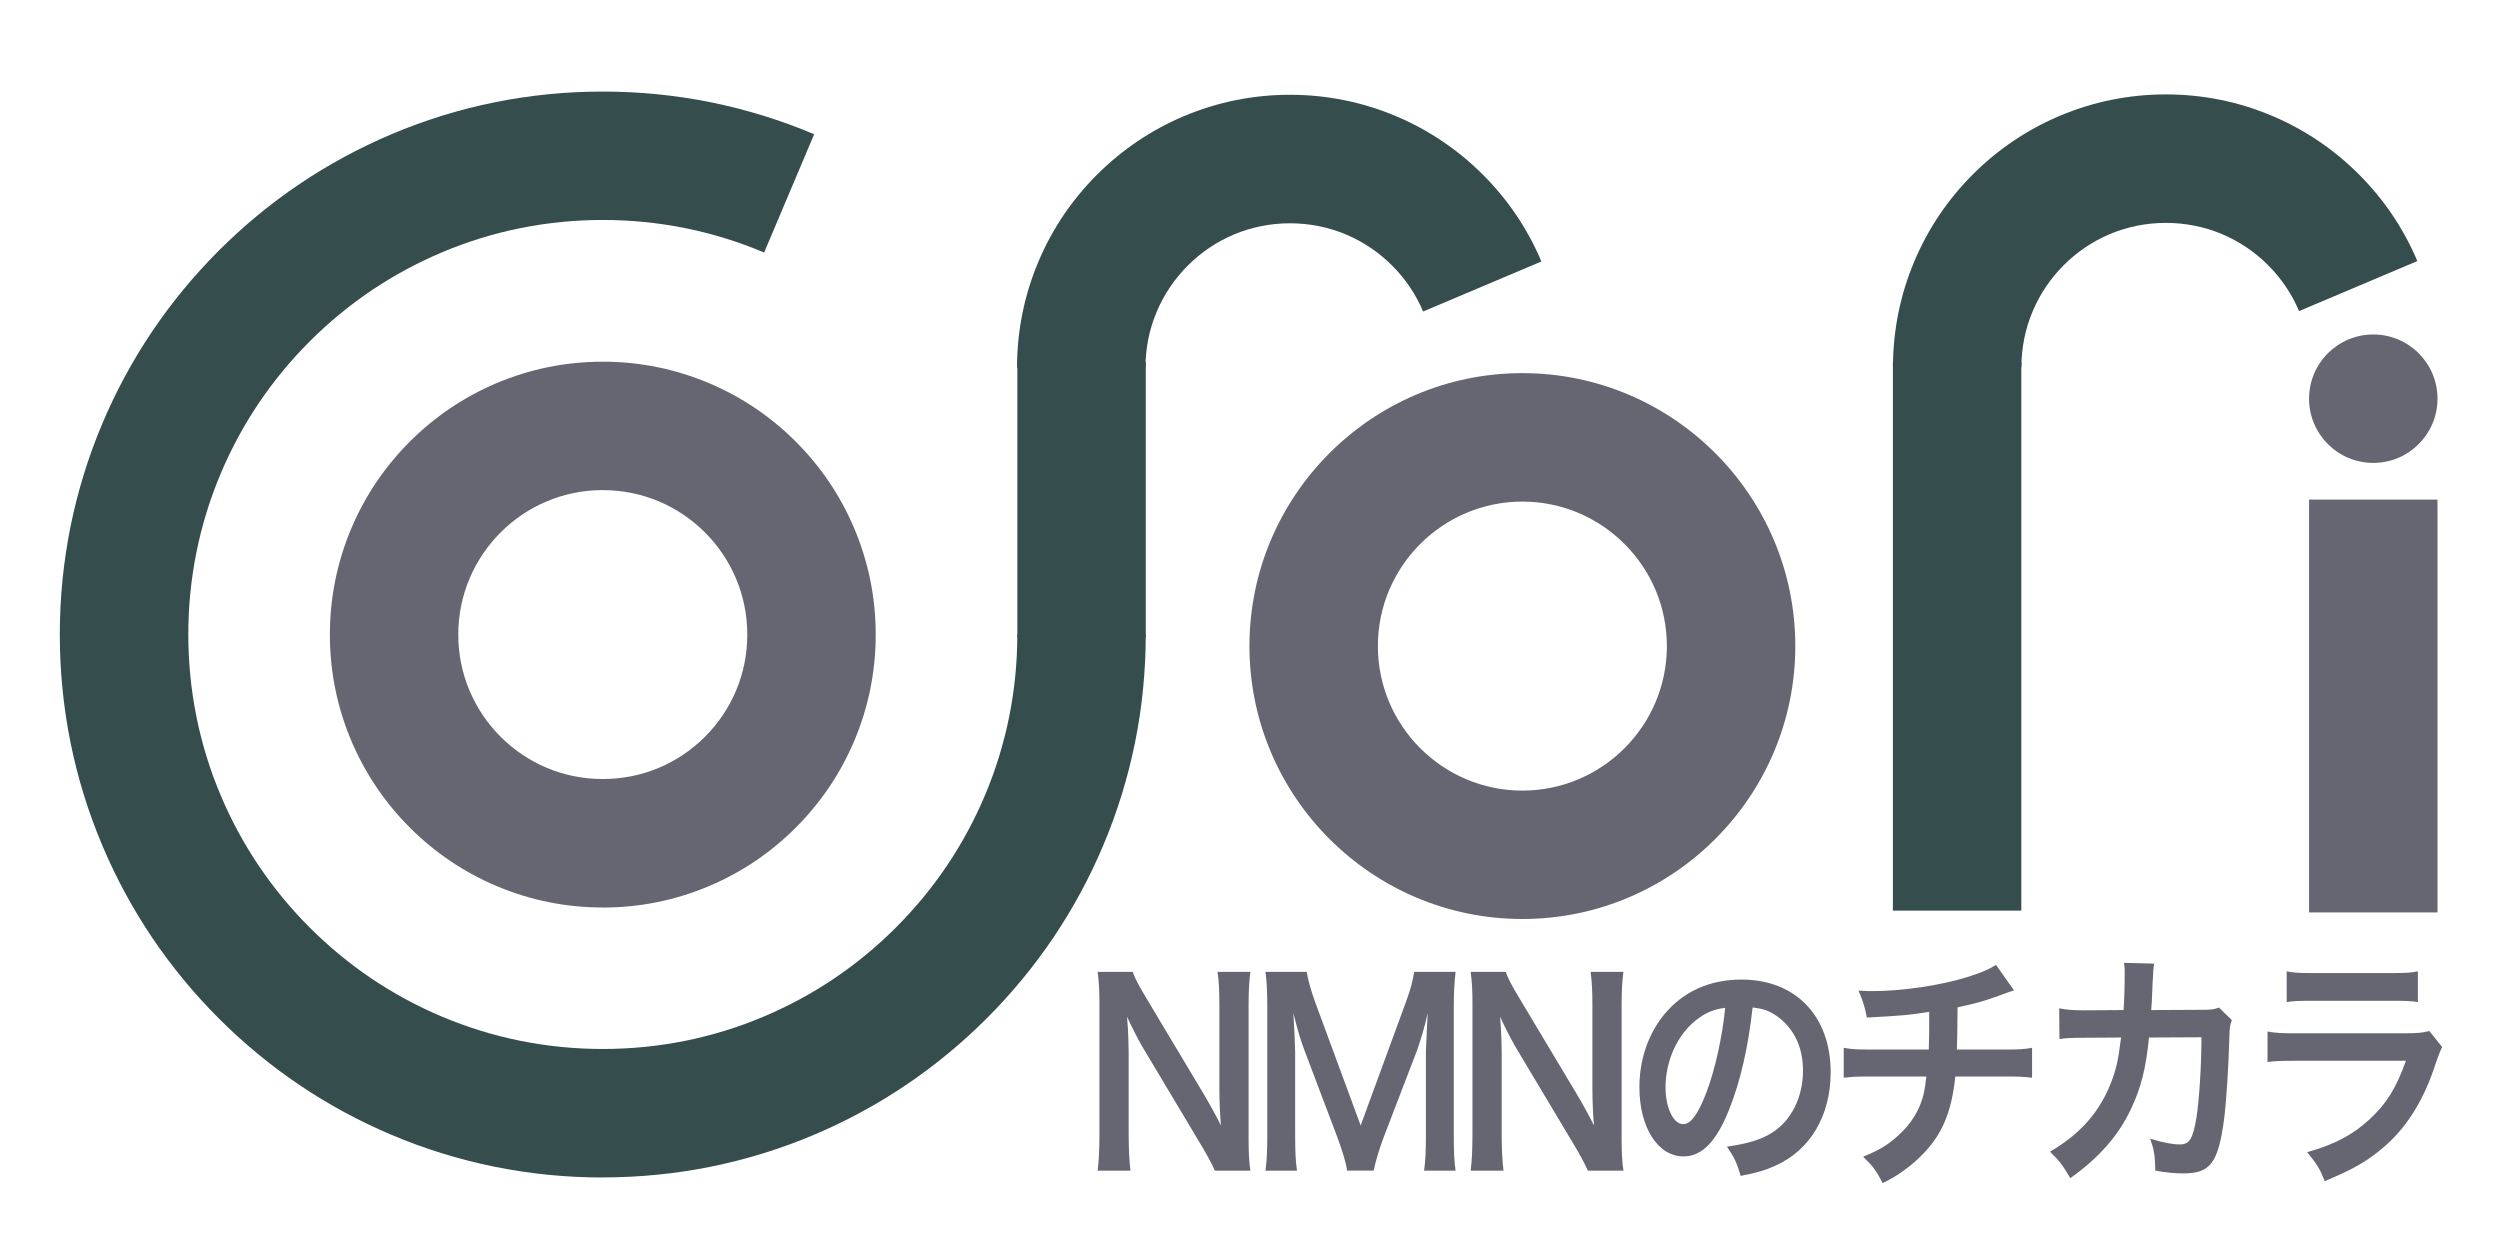
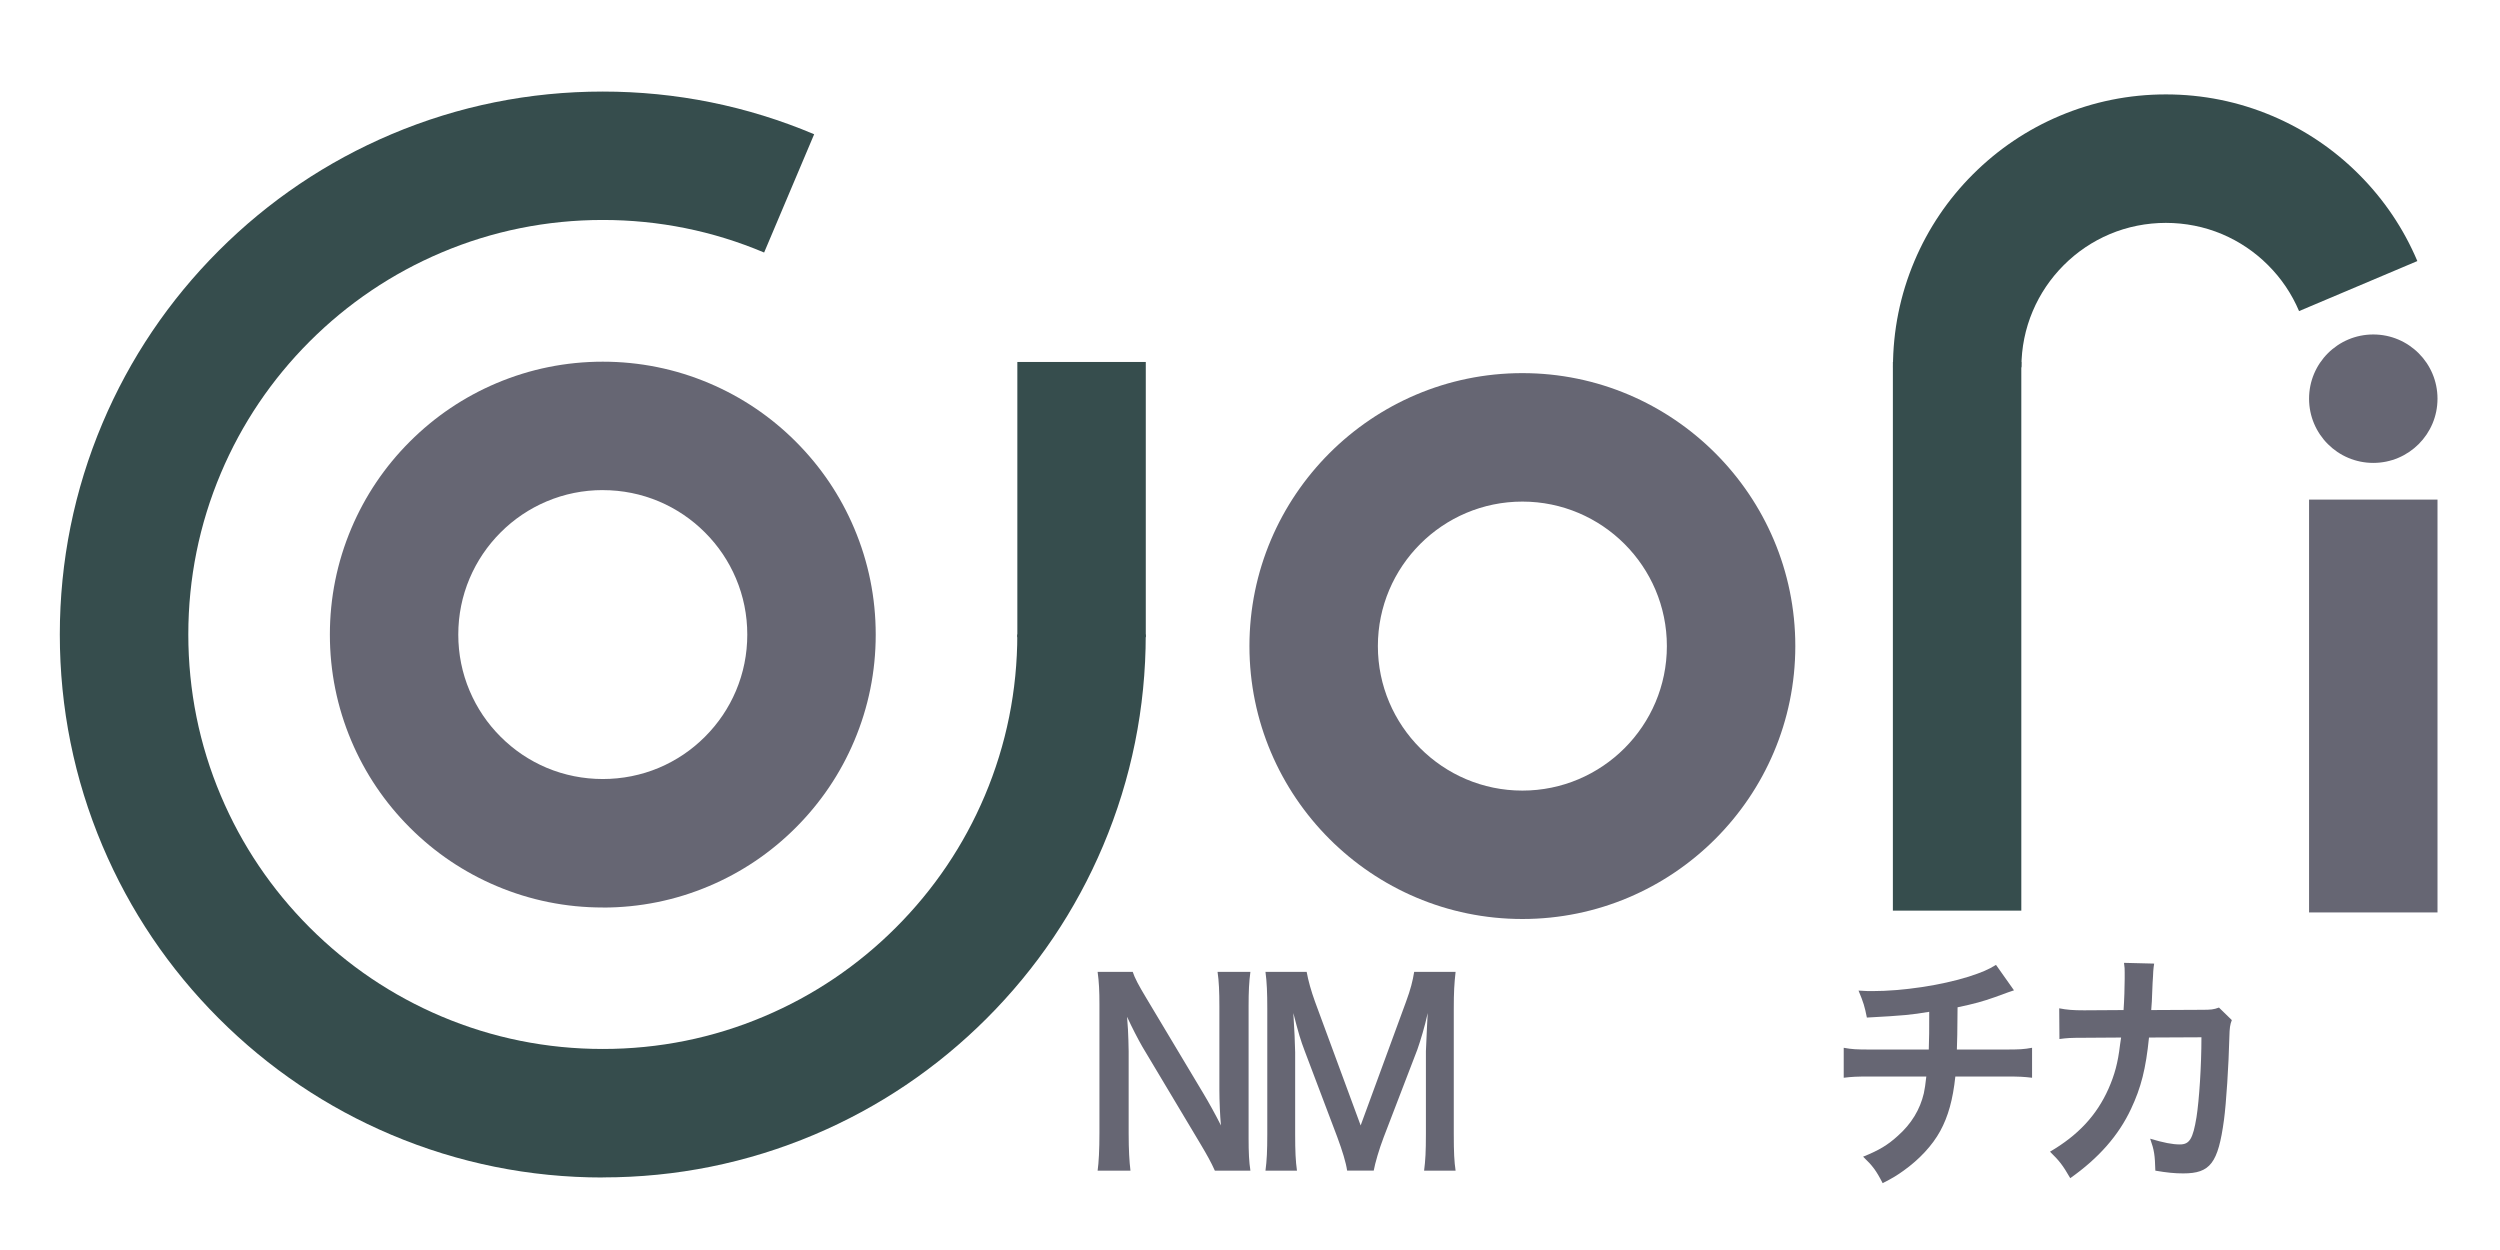
<svg xmlns="http://www.w3.org/2000/svg" id="c" width="800" height="400" viewBox="0 0 800 400">
  <defs>
    <style>.e{fill:#364d4d;}.e,.f{stroke-width:0px;}.f{fill:#666673;}</style>
  </defs>
  <path class="f" d="m192.89,290.4c-11.78,0-23.22-2.31-34-6.87-10.4-4.4-19.74-10.69-27.75-18.71-8.01-8.01-14.31-17.35-18.71-27.75-4.56-10.78-6.87-22.22-6.87-34s2.31-23.22,6.87-34c4.4-10.4,10.69-19.74,18.71-27.75,8.01-8.01,17.35-14.31,27.75-18.71,10.79-4.56,22.22-6.87,34-6.87s23.22,2.31,34,6.87c10.4,4.4,19.74,10.69,27.76,18.71,8.02,8.02,14.31,17.35,18.71,27.76,4.56,10.78,6.87,22.22,6.87,34s-2.31,23.22-6.87,34c-4.4,10.41-10.7,19.74-18.71,27.76-8.02,8.02-17.35,14.31-27.76,18.71-10.78,4.56-22.22,6.87-34,6.87Zm0-133.57c-6.25,0-12.3,1.22-17.99,3.63-5.5,2.33-10.45,5.66-14.7,9.92-4.25,4.25-7.59,9.2-9.92,14.7-2.41,5.69-3.63,11.74-3.63,17.99s1.22,12.3,3.63,17.99c2.33,5.5,5.66,10.45,9.92,14.7,4.25,4.26,9.2,7.59,14.7,9.92,11.38,4.81,24.61,4.81,35.99,0,5.5-2.33,10.45-5.66,14.7-9.92,4.25-4.25,7.59-9.2,9.92-14.7,2.4-5.69,3.62-11.74,3.62-17.99s-1.22-12.3-3.63-17.99c-2.33-5.5-5.66-10.45-9.92-14.7-4.25-4.25-9.2-7.59-14.7-9.92-5.69-2.4-11.74-3.62-17.99-3.62Z" />
  <path class="f" d="m487.16,294.08c-48.16,0-87.34-39.18-87.34-87.34s39.18-87.34,87.34-87.34,87.34,39.18,87.34,87.34-39.18,87.34-87.34,87.34Zm0-133.57c-25.5,0-46.24,20.74-46.24,46.24s20.74,46.24,46.24,46.24,46.24-20.74,46.24-46.24-20.74-46.24-46.24-46.24Z" />
  <rect class="e" x="605.72" y="115.83" width="41.1" height="175.57" />
  <path class="e" d="m646.85,117.54h-41.1c0-11.78,2.31-23.22,6.87-34,4.4-10.4,10.69-19.74,18.71-27.75s17.35-14.31,27.76-18.71c10.78-4.56,22.22-6.87,34-6.87s23.22,2.31,34,6.87c10.4,4.4,19.74,10.69,27.75,18.71,8.01,8.01,14.31,17.35,18.71,27.75l-37.85,16.01c-2.33-5.5-5.66-10.45-9.92-14.7-4.25-4.25-9.2-7.59-14.7-9.92-11.38-4.81-24.61-4.81-35.98,0-5.5,2.33-10.45,5.66-14.7,9.92-4.25,4.25-7.59,9.2-9.92,14.7-2.41,5.69-3.63,11.74-3.63,17.99Z" />
  <path class="e" d="m192.89,376.8c-23.45,0-46.2-4.6-67.64-13.66-20.69-8.75-39.27-21.28-55.22-37.23-15.95-15.95-28.47-34.53-37.23-55.22-9.07-21.43-13.66-44.19-13.66-67.64s4.6-46.2,13.66-67.64c8.75-20.69,21.28-39.27,37.23-55.22,15.95-15.95,34.53-28.47,55.22-37.23,21.43-9.07,44.19-13.66,67.64-13.66s46.2,4.6,67.64,13.66l-16.01,37.85c-16.34-6.91-33.71-10.42-51.62-10.42s-35.29,3.5-51.62,10.42c-15.79,6.68-29.98,16.25-42.17,28.43-12.19,12.19-21.76,26.38-28.43,42.17-6.91,16.34-10.42,33.71-10.42,51.62s3.5,35.29,10.42,51.62c6.68,15.79,16.25,29.98,28.43,42.17,12.19,12.19,26.38,21.76,42.17,28.44,16.34,6.91,33.71,10.41,51.62,10.41s35.29-3.5,51.62-10.42c15.79-6.68,29.98-16.25,42.17-28.44,12.19-12.19,21.75-26.37,28.44-42.17,6.91-16.34,10.41-33.71,10.41-51.62h41.1c0,23.45-4.6,46.2-13.66,67.64-8.75,20.69-21.28,39.27-37.23,55.22-15.95,15.95-34.53,28.47-55.22,37.23-21.43,9.06-44.19,13.66-67.64,13.66Z" />
  <rect class="e" x="325.55" y="115.83" width="41.1" height="88.07" />
-   <path class="e" d="m366.55,117.66h-41.1c0-11.78,2.31-23.22,6.87-34,4.4-10.4,10.69-19.74,18.71-27.75,8.02-8.01,17.35-14.31,27.75-18.71,10.78-4.56,22.22-6.87,34-6.87s23.22,2.31,34,6.87c10.4,4.4,19.74,10.69,27.76,18.71,8.01,8.01,14.31,17.35,18.71,27.76l-37.85,16.01c-2.33-5.5-5.67-10.45-9.92-14.7-4.25-4.25-9.2-7.59-14.7-9.92-11.37-4.81-24.6-4.81-35.98,0-5.5,2.33-10.45,5.66-14.7,9.92-4.25,4.25-7.59,9.2-9.92,14.7-2.41,5.69-3.63,11.74-3.63,17.99Z" />
  <rect class="f" x="738.9" y="159.87" width="41.1" height="132.11" />
  <circle class="f" cx="759.45" cy="127.58" r="20.55" />
  <path class="f" d="m388.75,374.6c-1.22-2.72-2.52-5.04-4.61-8.55l-18.58-31.09c-1.37-2.4-3.17-5.83-4.9-9.59q.07,1.12.29,4.08c.07,1.52.22,5.12.22,6.95v26.22c0,5.35.22,9.11.58,11.99h-10.51c.36-2.64.58-6.63.58-12.07v-41.24c0-4.16-.14-7.03-.58-10.31h11.23c.65,2,1.94,4.4,4.39,8.47l18.22,30.45c1.73,2.88,4.03,7.03,5.62,10.23-.29-3.12-.5-7.91-.5-11.27v-26.85c0-4.72-.14-7.99-.58-11.03h10.51c-.43,3.2-.58,6.15-.58,11.03v42.28c0,4.48.14,7.51.58,10.31h-11.38Z" />
  <path class="f" d="m431.08,374.6c-.36-2.56-1.51-6.31-3.17-10.79l-10.37-27.41c-1.37-3.6-2.02-5.75-3.67-12.23.29,4.24.58,10.79.58,12.55v26.22c0,5.51.14,8.55.58,11.67h-10.08c.43-3.2.58-6.31.58-11.67v-40.12c0-5.19-.14-8.55-.58-11.83h13.18c.5,2.8,1.44,6.15,2.66,9.51l14.62,39.64,14.54-39.64c1.44-3.92,2.09-6.47,2.59-9.51h13.25c-.43,3.84-.58,6.47-.58,11.83v40.12c0,5.83.14,8.71.58,11.67h-10.08c.43-3.28.58-6.15.58-11.67v-26.54c.29-6.95.5-11.03.58-12.23-.94,4.32-2.3,8.79-3.31,11.67l-10.8,28.13c-1.44,3.76-2.74,8.23-3.17,10.63h-8.5Z" />
-   <path class="f" d="m508.12,374.6c-1.22-2.72-2.52-5.04-4.61-8.55l-18.58-31.09c-1.37-2.4-3.17-5.83-4.9-9.59q.07,1.12.29,4.08c.07,1.52.22,5.12.22,6.95v26.22c0,5.35.22,9.11.58,11.99h-10.51c.36-2.64.58-6.63.58-12.07v-41.24c0-4.16-.14-7.03-.58-10.31h11.23c.65,2,1.94,4.4,4.39,8.47l18.22,30.45c1.73,2.88,4.03,7.03,5.62,10.23-.29-3.12-.5-7.91-.5-11.27v-26.85c0-4.72-.14-7.99-.58-11.03h10.51c-.43,3.2-.58,6.15-.58,11.03v42.28c0,4.48.14,7.51.58,10.31h-11.38Z" />
-   <path class="f" d="m553.34,355.02c-4.1,10.31-8.71,15.03-14.62,15.03-8.21,0-14.11-9.27-14.11-22.14,0-8.79,2.81-17.02,7.92-23.26,6.05-7.35,14.54-11.19,24.77-11.19,17.28,0,28.51,11.67,28.51,29.65,0,13.83-6.48,24.86-17.5,29.81-3.46,1.6-6.26,2.4-11.3,3.36-1.22-4.24-2.09-5.99-4.39-9.35,6.62-.96,10.94-2.24,14.33-4.4,6.26-3.84,10.01-11.43,10.01-19.98,0-7.67-3.1-13.91-8.86-17.74-2.23-1.44-4.1-2.08-7.27-2.4-1.37,12.55-3.89,23.58-7.49,32.61Zm-10.58-28.61c-6.05,4.8-9.79,13.03-9.79,21.58,0,6.55,2.52,11.75,5.69,11.75,2.38,0,4.82-3.36,7.42-10.23,2.74-7.19,5.11-17.98,5.98-27.01-3.74.48-6.34,1.6-9.29,3.92Z" />
  <path class="f" d="m644.49,316.9q-.86.24-6.05,2.16c-4.1,1.44-6.41,2.08-12.02,3.28q-.07,10.79-.22,13.51h15.27c4.9,0,6.12-.08,8.79-.56v9.59c-2.67-.32-4.03-.4-8.64-.4h-15.91c-.79,7.43-2.3,12.79-4.82,17.42s-6.7,9.11-11.74,12.71c-2.02,1.44-3.38,2.32-6.7,4-2.09-4.08-3.24-5.59-6.26-8.47,5.18-2.08,7.92-3.76,11.16-6.71,4.32-3.84,7.06-8.39,8.28-13.59.29-1.36.5-2.72.79-5.36h-17.79c-4.61,0-5.98.08-8.64.4v-9.59c2.66.48,3.89.56,8.79.56h18.43c.14-3.36.14-6.47.14-12.07-5.83.96-8.06,1.2-19.95,1.84-.72-3.6-1.08-4.8-2.67-8.63,2.23.16,3.38.16,4.46.16,9.65,0,21.96-1.84,30.82-4.63,4.18-1.36,6.26-2.24,8.71-3.76l5.76,8.15Z" />
  <path class="f" d="m714.19,326.41c-.58,1.44-.72,2.56-.79,5.36-.22,9.03-1.01,21.34-1.73,26.62-1.87,13.83-4.39,17.1-13.03,17.1-2.74,0-5.18-.24-8.93-.88-.14-5.04-.36-6.55-1.66-10.23,4.25,1.28,7.13,1.84,9.5,1.84,3.1,0,4.18-1.76,5.33-8.71.86-5.52,1.58-16.38,1.58-25.58l-16.78.08c-1.01,9.99-2.52,15.99-5.76,22.86-3.96,8.47-10.37,15.75-19.44,22.14-2.45-4.24-3.46-5.51-6.48-8.47,9-5.28,14.91-11.59,18.72-20.14,1.94-4.4,3.02-8.31,3.67-13.91.14-1.12.29-1.92.36-2.48l-11.95.08c-4.39,0-5.4.08-7.78.4l-.07-9.83c2.45.48,4.39.64,7.99.64l12.6-.08c.22-3.04.36-7.67.36-9.99v-2c0-1.04,0-1.68-.22-3.12l9.65.24c-.14,1.04-.22,1.36-.29,2.48,0,.48-.07.96-.07,1.52q-.14,1.68-.29,5.83c-.07,1.76-.07,2.48-.29,5.04l15.99-.08c3.24,0,3.89-.08,5.69-.72l4.1,4Z" />
-   <path class="f" d="m781.51,335.04c-.72,1.44-1.15,2.56-2.02,5.04-3.74,11.75-9.22,20.62-16.71,27.01-5.11,4.4-9.79,7.11-18.87,10.87-1.58-4-2.45-5.36-5.62-9.27,8.79-2.48,14.47-5.44,20.02-10.55,5.33-4.96,8.42-9.83,11.59-18.7h-35.07c-4.82,0-6.62.08-9.22.4v-9.75c2.74.48,4.32.56,9.36.56h34.28c4.46,0,5.9-.16,8.14-.72l4.1,5.12Zm-49.76-24.22c2.38.48,3.89.56,8.42.56h25.13c4.54,0,6.05-.08,8.42-.56v9.83c-2.23-.32-3.6-.4-8.28-.4h-25.42c-4.68,0-6.05.08-8.28.4v-9.83Z" />
</svg>